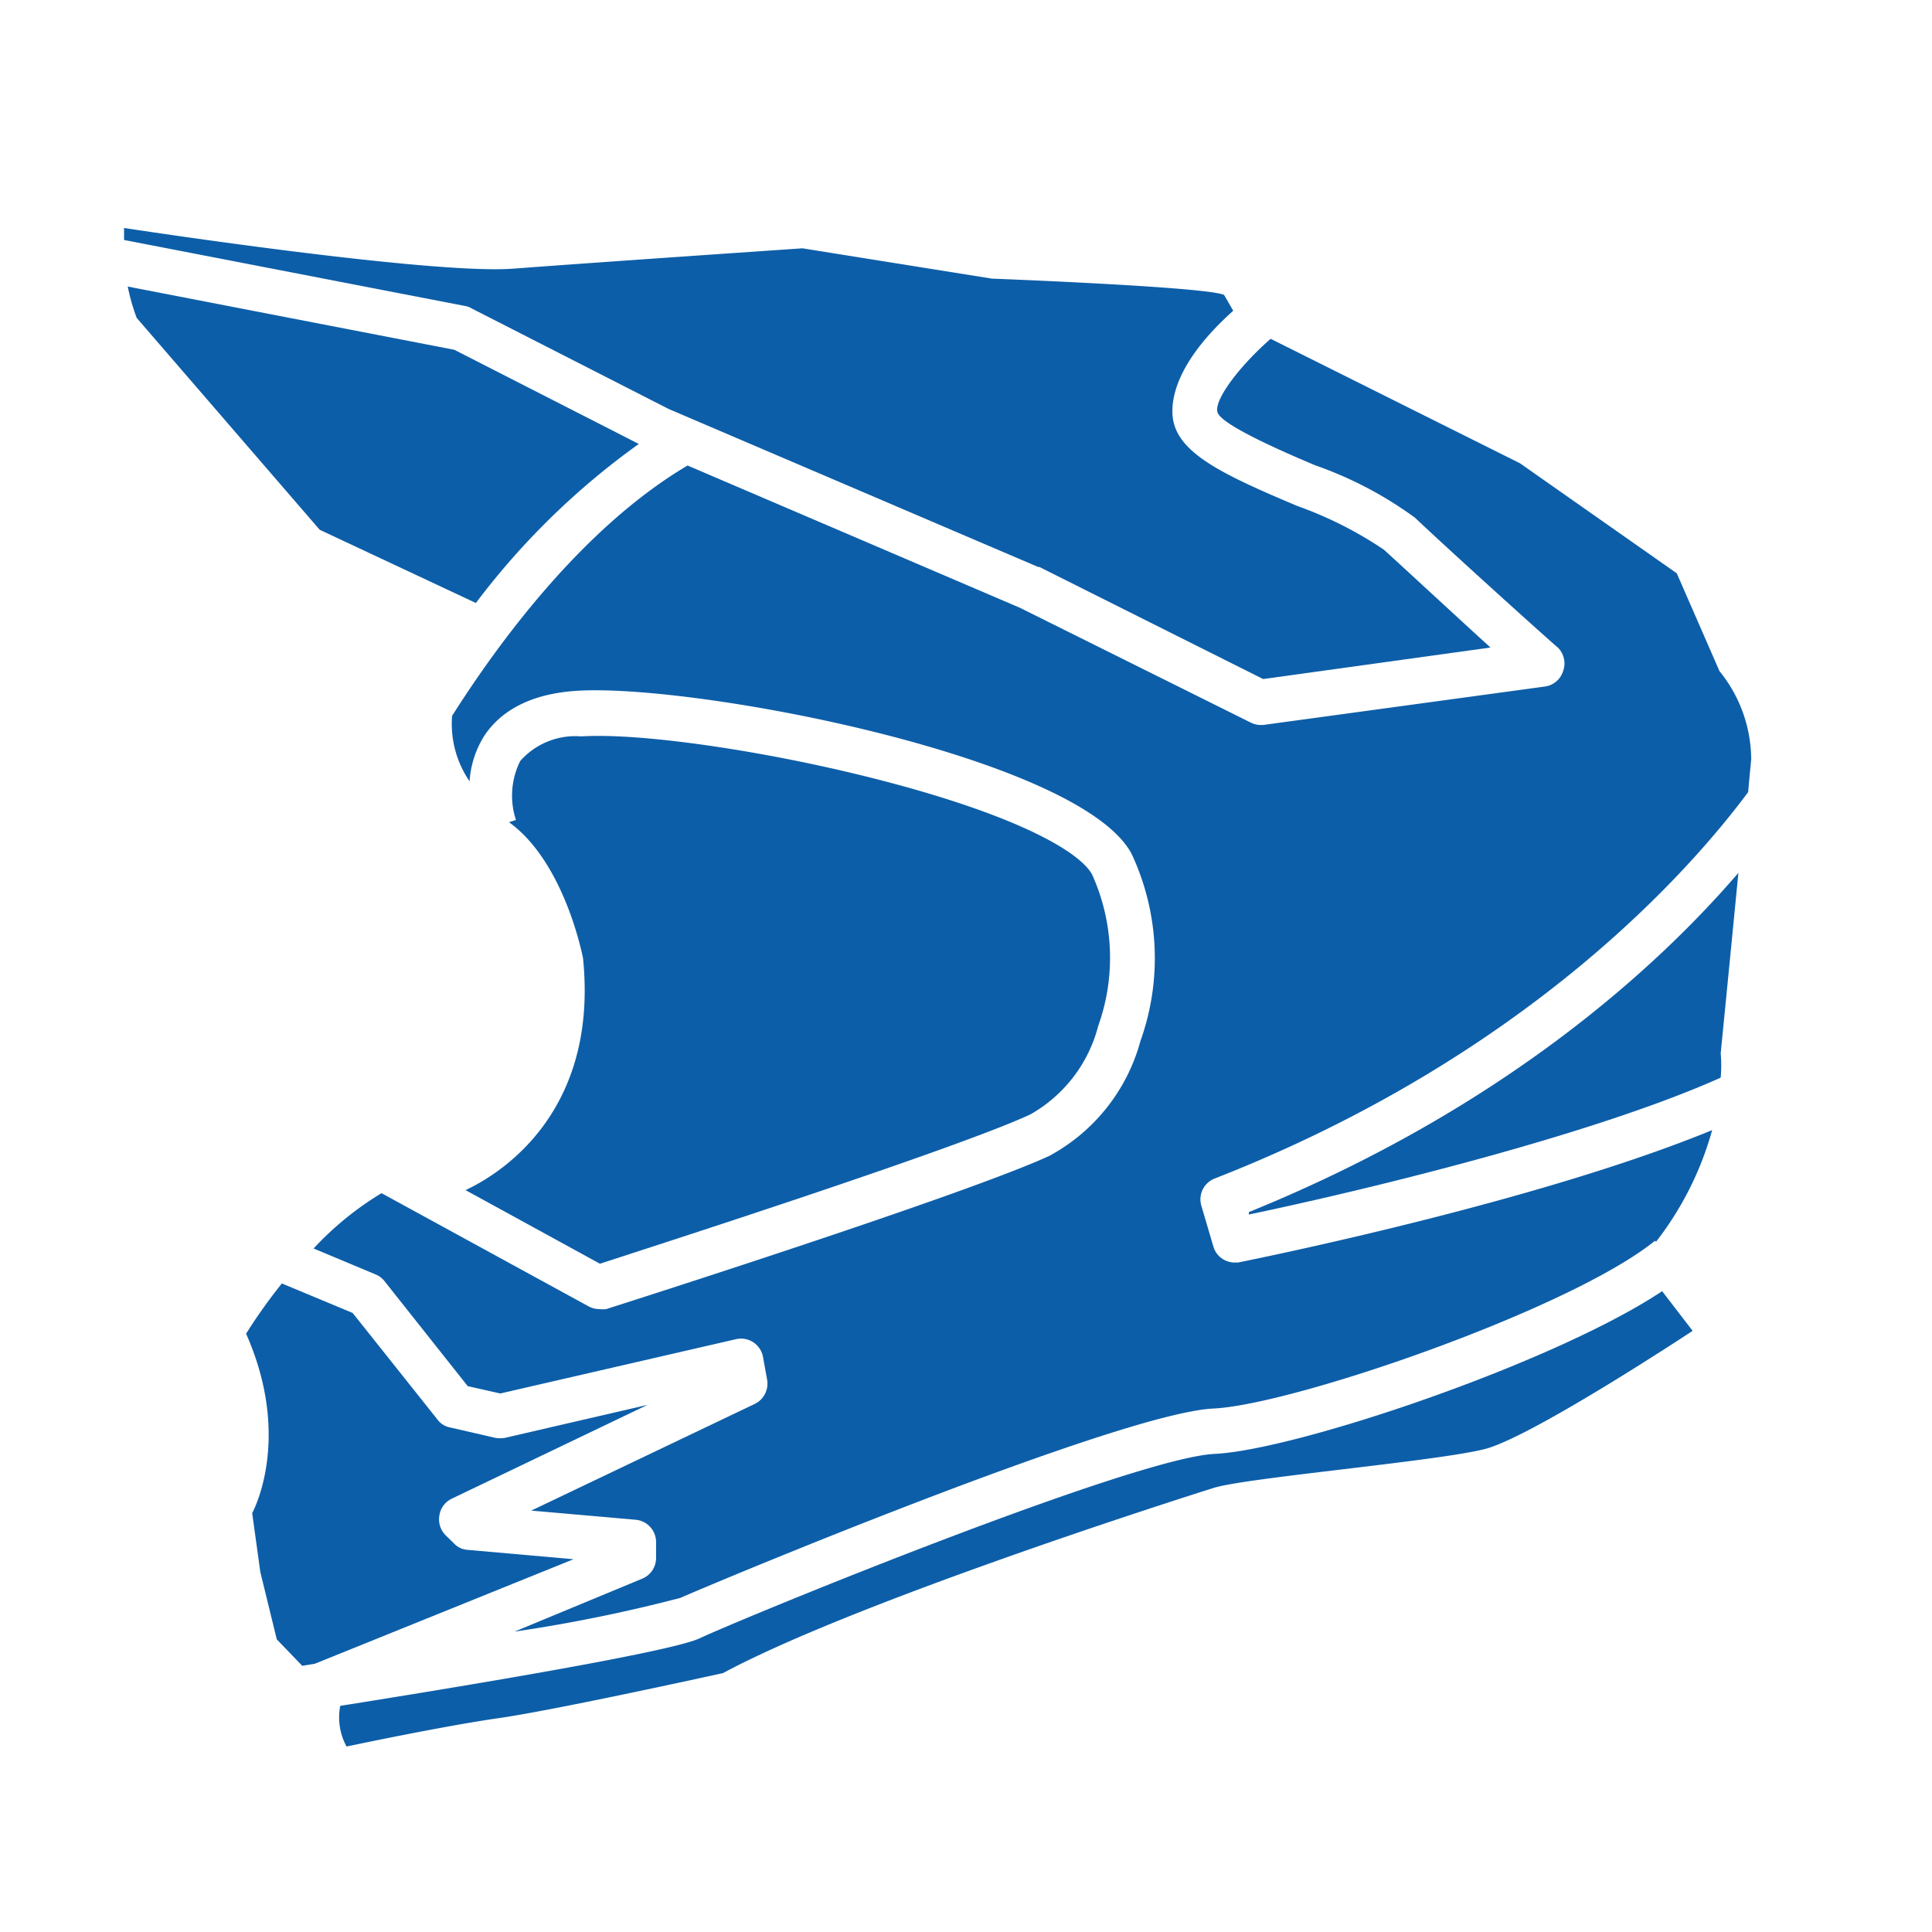
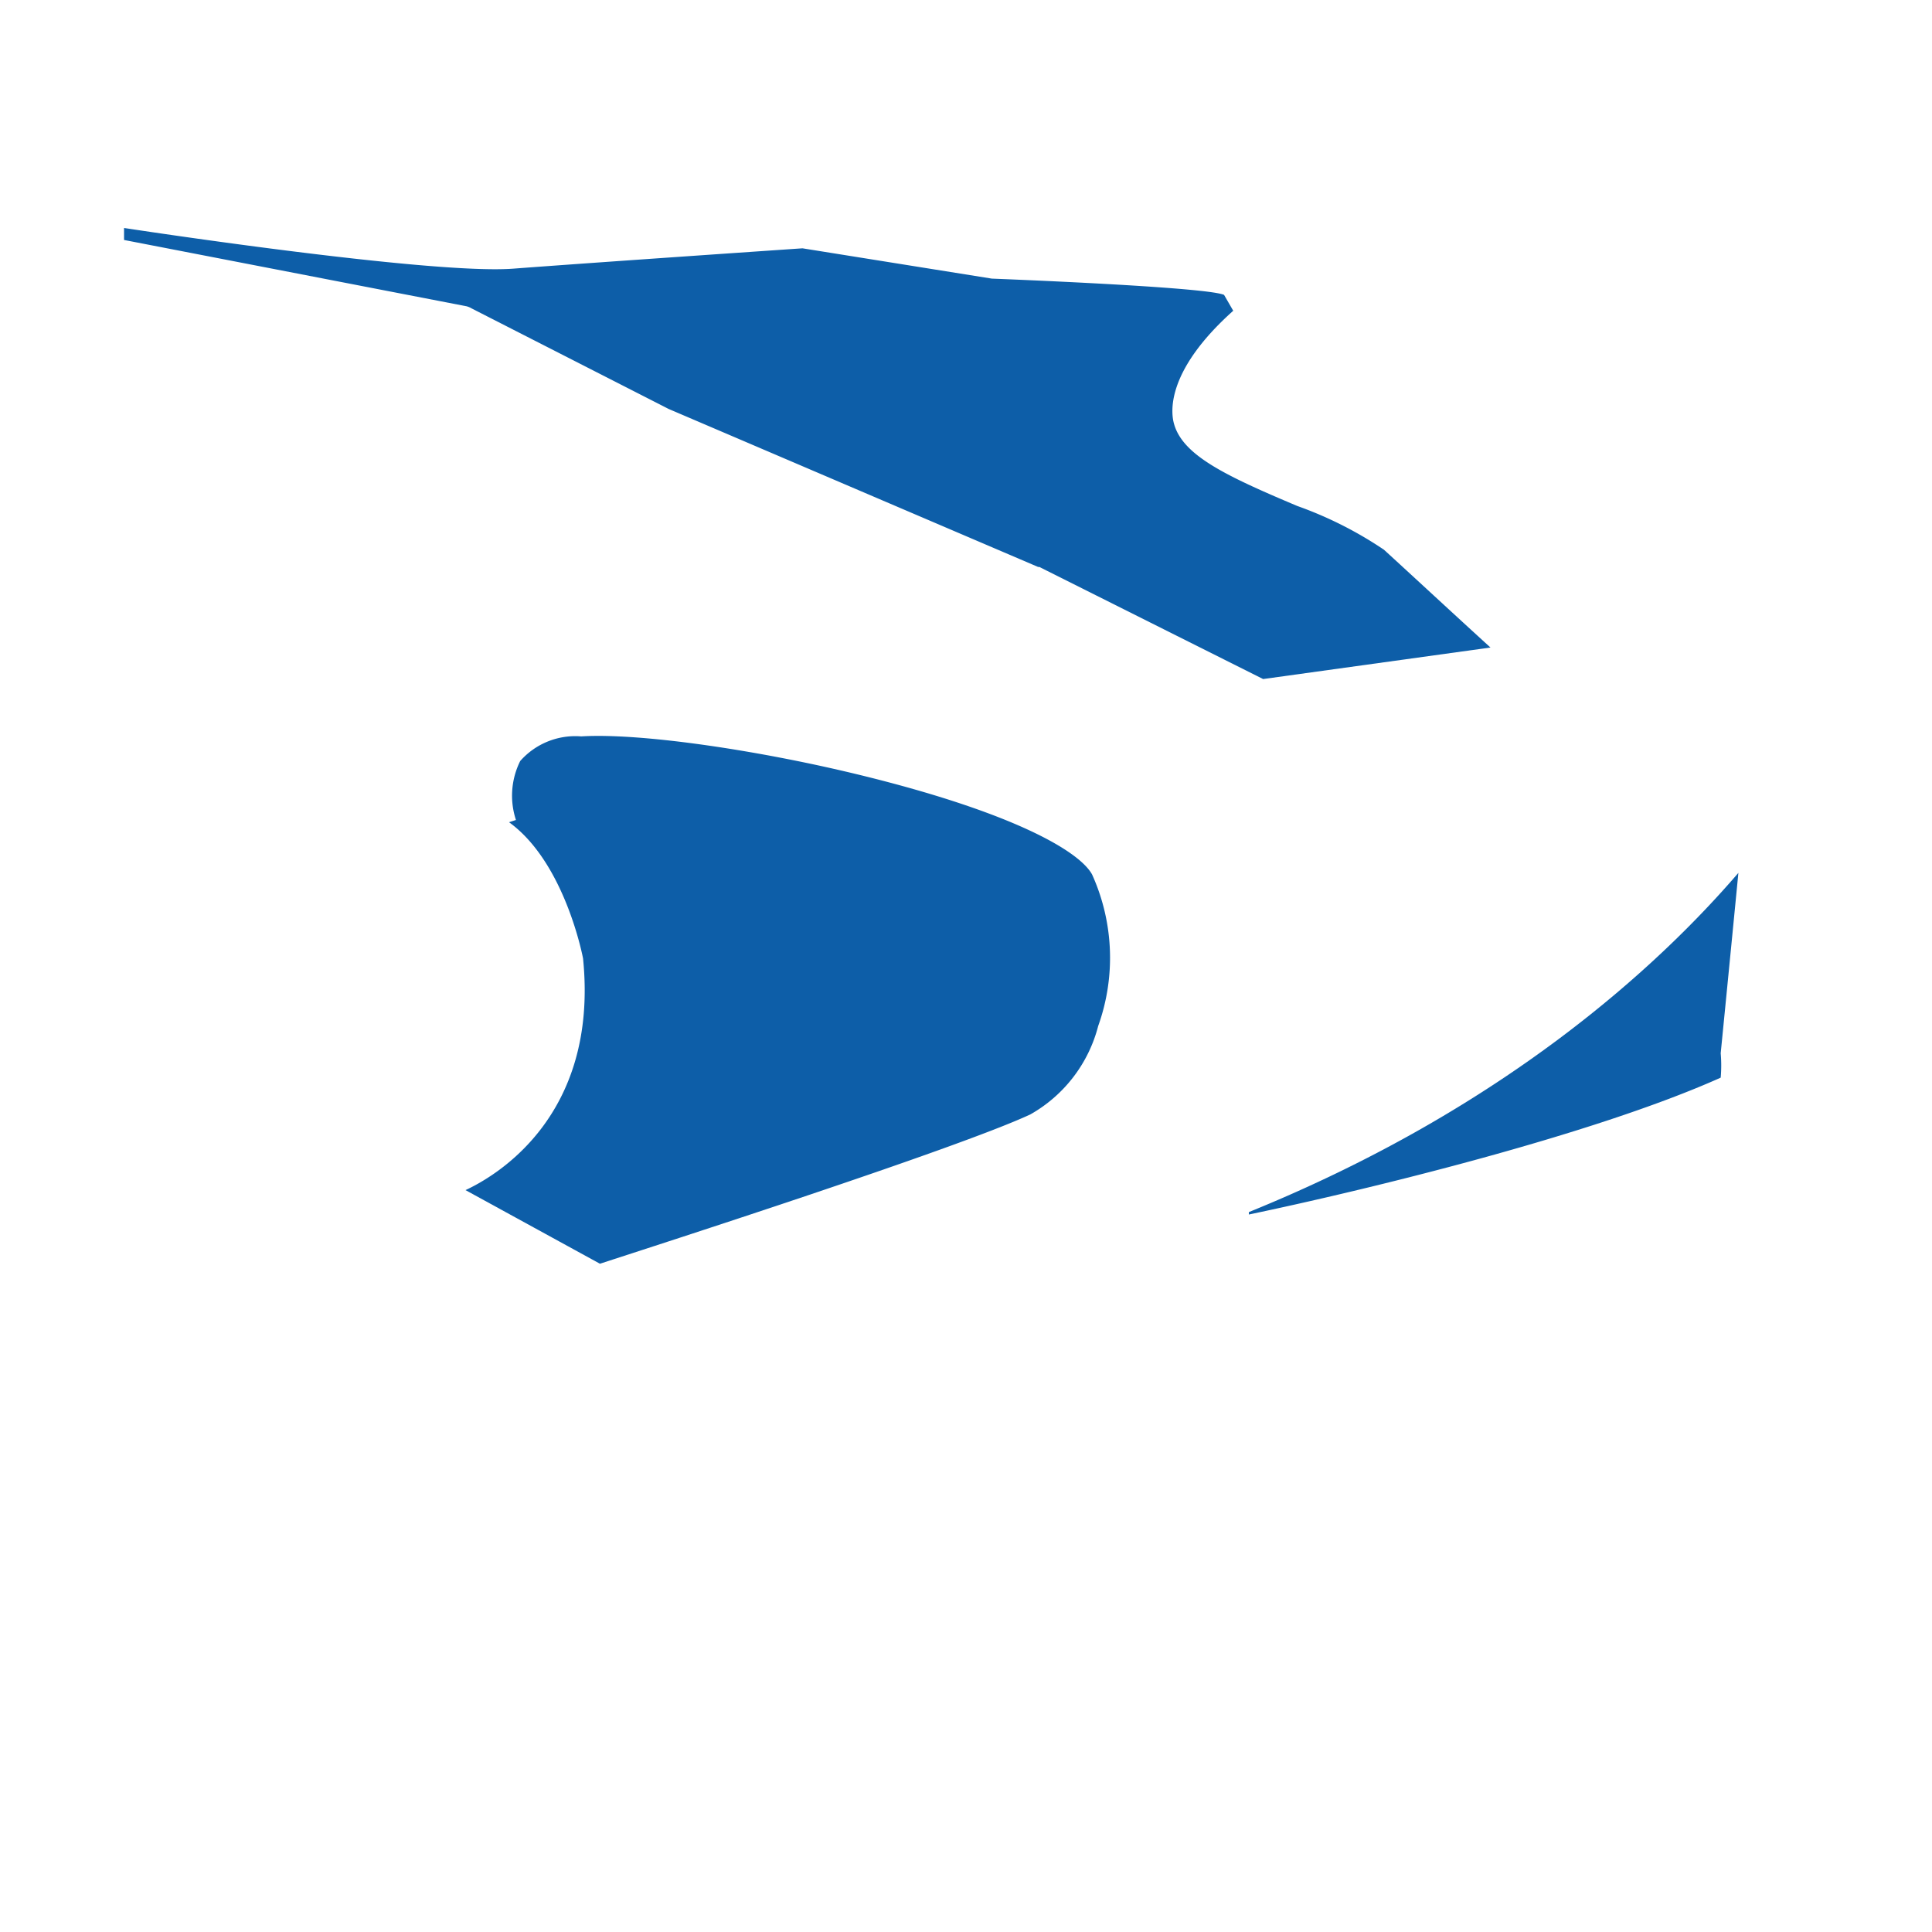
<svg xmlns="http://www.w3.org/2000/svg" id="Layer_1" data-name="Layer 1" viewBox="0 0 95 95">
  <defs>
    <style>.cls-1{fill:#0d5ea8;}</style>
  </defs>
  <title>nav-icon-</title>
  <path class="cls-1" d="M61.41,59.6l0,.12c5.69-1.19,16.86-3.89,23.2-6.73a7,7,0,0,0,0-1.2s.47-4.75.87-8.87C81.58,47.46,74,54.49,61.41,59.6Z" />
  <path class="cls-1" d="M50.66,54.8A7,7,0,0,0,54,50.45,9.94,9.94,0,0,0,53.7,43c-.63-1.15-3.84-3-11-4.79-5.28-1.32-11.22-2.18-14.12-2a3.61,3.61,0,0,0-3,1.21,3.82,3.82,0,0,0-.21,2.9l-.34.11c2.77,2,3.64,6.7,3.64,6.7.79,7.85-4.42,10.76-5.78,11.39l6.61,3.62C32.35,61.21,47,56.5,50.66,54.8Z" />
-   <path class="cls-1" d="M31.41,21.83,22.34,17.2,6.28,14.09a10.33,10.33,0,0,0,.44,1.54l9,10.42,7.68,3.6A36.92,36.92,0,0,1,31.41,21.83Z" />
-   <path class="cls-1" d="M60.88,62.08l-.22,0a1.09,1.09,0,0,1-1-.8l-.59-2a1.1,1.1,0,0,1,.66-1.33c15.51-6.07,23.5-15.33,26.23-19,.06-.71.12-1.28.15-1.61A6.94,6.94,0,0,0,84.55,33l-2.1-4.81-7.71-5.41L62.48,16.66c-1.48,1.29-2.81,3-2.61,3.62s3.21,1.93,4.8,2.6a18.76,18.76,0,0,1,4.91,2.58c1.89,1.79,6.91,6.31,7,6.36A1.1,1.1,0,0,1,76.86,33a1.09,1.09,0,0,1-.91.76L62.1,35.65H62a1.11,1.11,0,0,1-.5-.12L50.16,29.89l-16.35-7C28.55,26,24.38,31.81,22.23,35.2a5,5,0,0,0,.86,3.22,4.77,4.77,0,0,1,.75-2.28c.91-1.33,2.48-2.07,4.67-2.18,6-.3,24.55,3.29,27.12,8a12.08,12.08,0,0,1,.45,9.22,9.14,9.14,0,0,1-4.49,5.66c-4.16,1.92-21.06,7.3-21.78,7.53a1.26,1.26,0,0,1-.33,0,1.09,1.09,0,0,1-.53-.13L18.76,58.67a15.47,15.47,0,0,0-3.34,2.72l3.06,1.28a1.08,1.08,0,0,1,.43.33L23,68.16l1.6.36,11.59-2.67a1.1,1.1,0,0,1,1.33.88l.2,1.11a1.11,1.11,0,0,1-.6,1.19l-11,5.25,5.14.45a1.1,1.1,0,0,1,1,1.09v.81a1.1,1.1,0,0,1-.69,1L25.3,80.23a75.61,75.61,0,0,0,8.16-1.66c1-.46,21.55-9.09,26.21-9.31,3.94-.19,17.55-4.88,21.71-8.25l.05.05a15.83,15.83,0,0,0,2.76-5.49C75.84,59,62.8,61.69,60.88,62.08Z" />
-   <path class="cls-1" d="M28.2,76.67,23,76.21a1,1,0,0,1-.68-.32l-.41-.4a1.11,1.11,0,0,1-.3-1,1.09,1.09,0,0,1,.61-.8l9.62-4.61-7,1.62a1.35,1.35,0,0,1-.49,0l-2.22-.51a1,1,0,0,1-.62-.39l-4.17-5.24-3.48-1.45a26.17,26.17,0,0,0-1.76,2.47c2.31,5.21.3,8.82.3,8.82l.4,2.9.81,3.31,1.25,1.3.62-.1Z" />
-   <path class="cls-1" d="M34.4,80.56c-1.46.69-12.19,2.45-17.67,3.32a3,3,0,0,0,.31,2s4.71-1,7.51-1.4,11-2.21,11-2.21c6.51-3.5,22.54-8.61,24.14-9.11s11-1.31,13.33-1.91,10.21-5.81,10.21-5.81l-1.5-1.95c-5.32,3.54-18,7.81-22,8S36.64,79.51,34.4,80.56Z" />
  <path class="cls-1" d="M23.2,15.17l9.68,4.94,18.17,7.77.06,0,11,5.51,11.18-1.55c-1.65-1.5-4-3.68-5.24-4.81a19,19,0,0,0-4.26-2.15c-3.46-1.46-5.59-2.46-6.05-4-.18-.58-.43-2.62,2.9-5.6l-.45-.78c-.9-.4-11.42-.8-11.42-.8l-9.31-1.49s-10.12.69-14.22,1-19.14-2-19.14-2c0,.2,0,.39,0,.59l16.84,3.26A1,1,0,0,1,23.2,15.17Z" />
</svg>